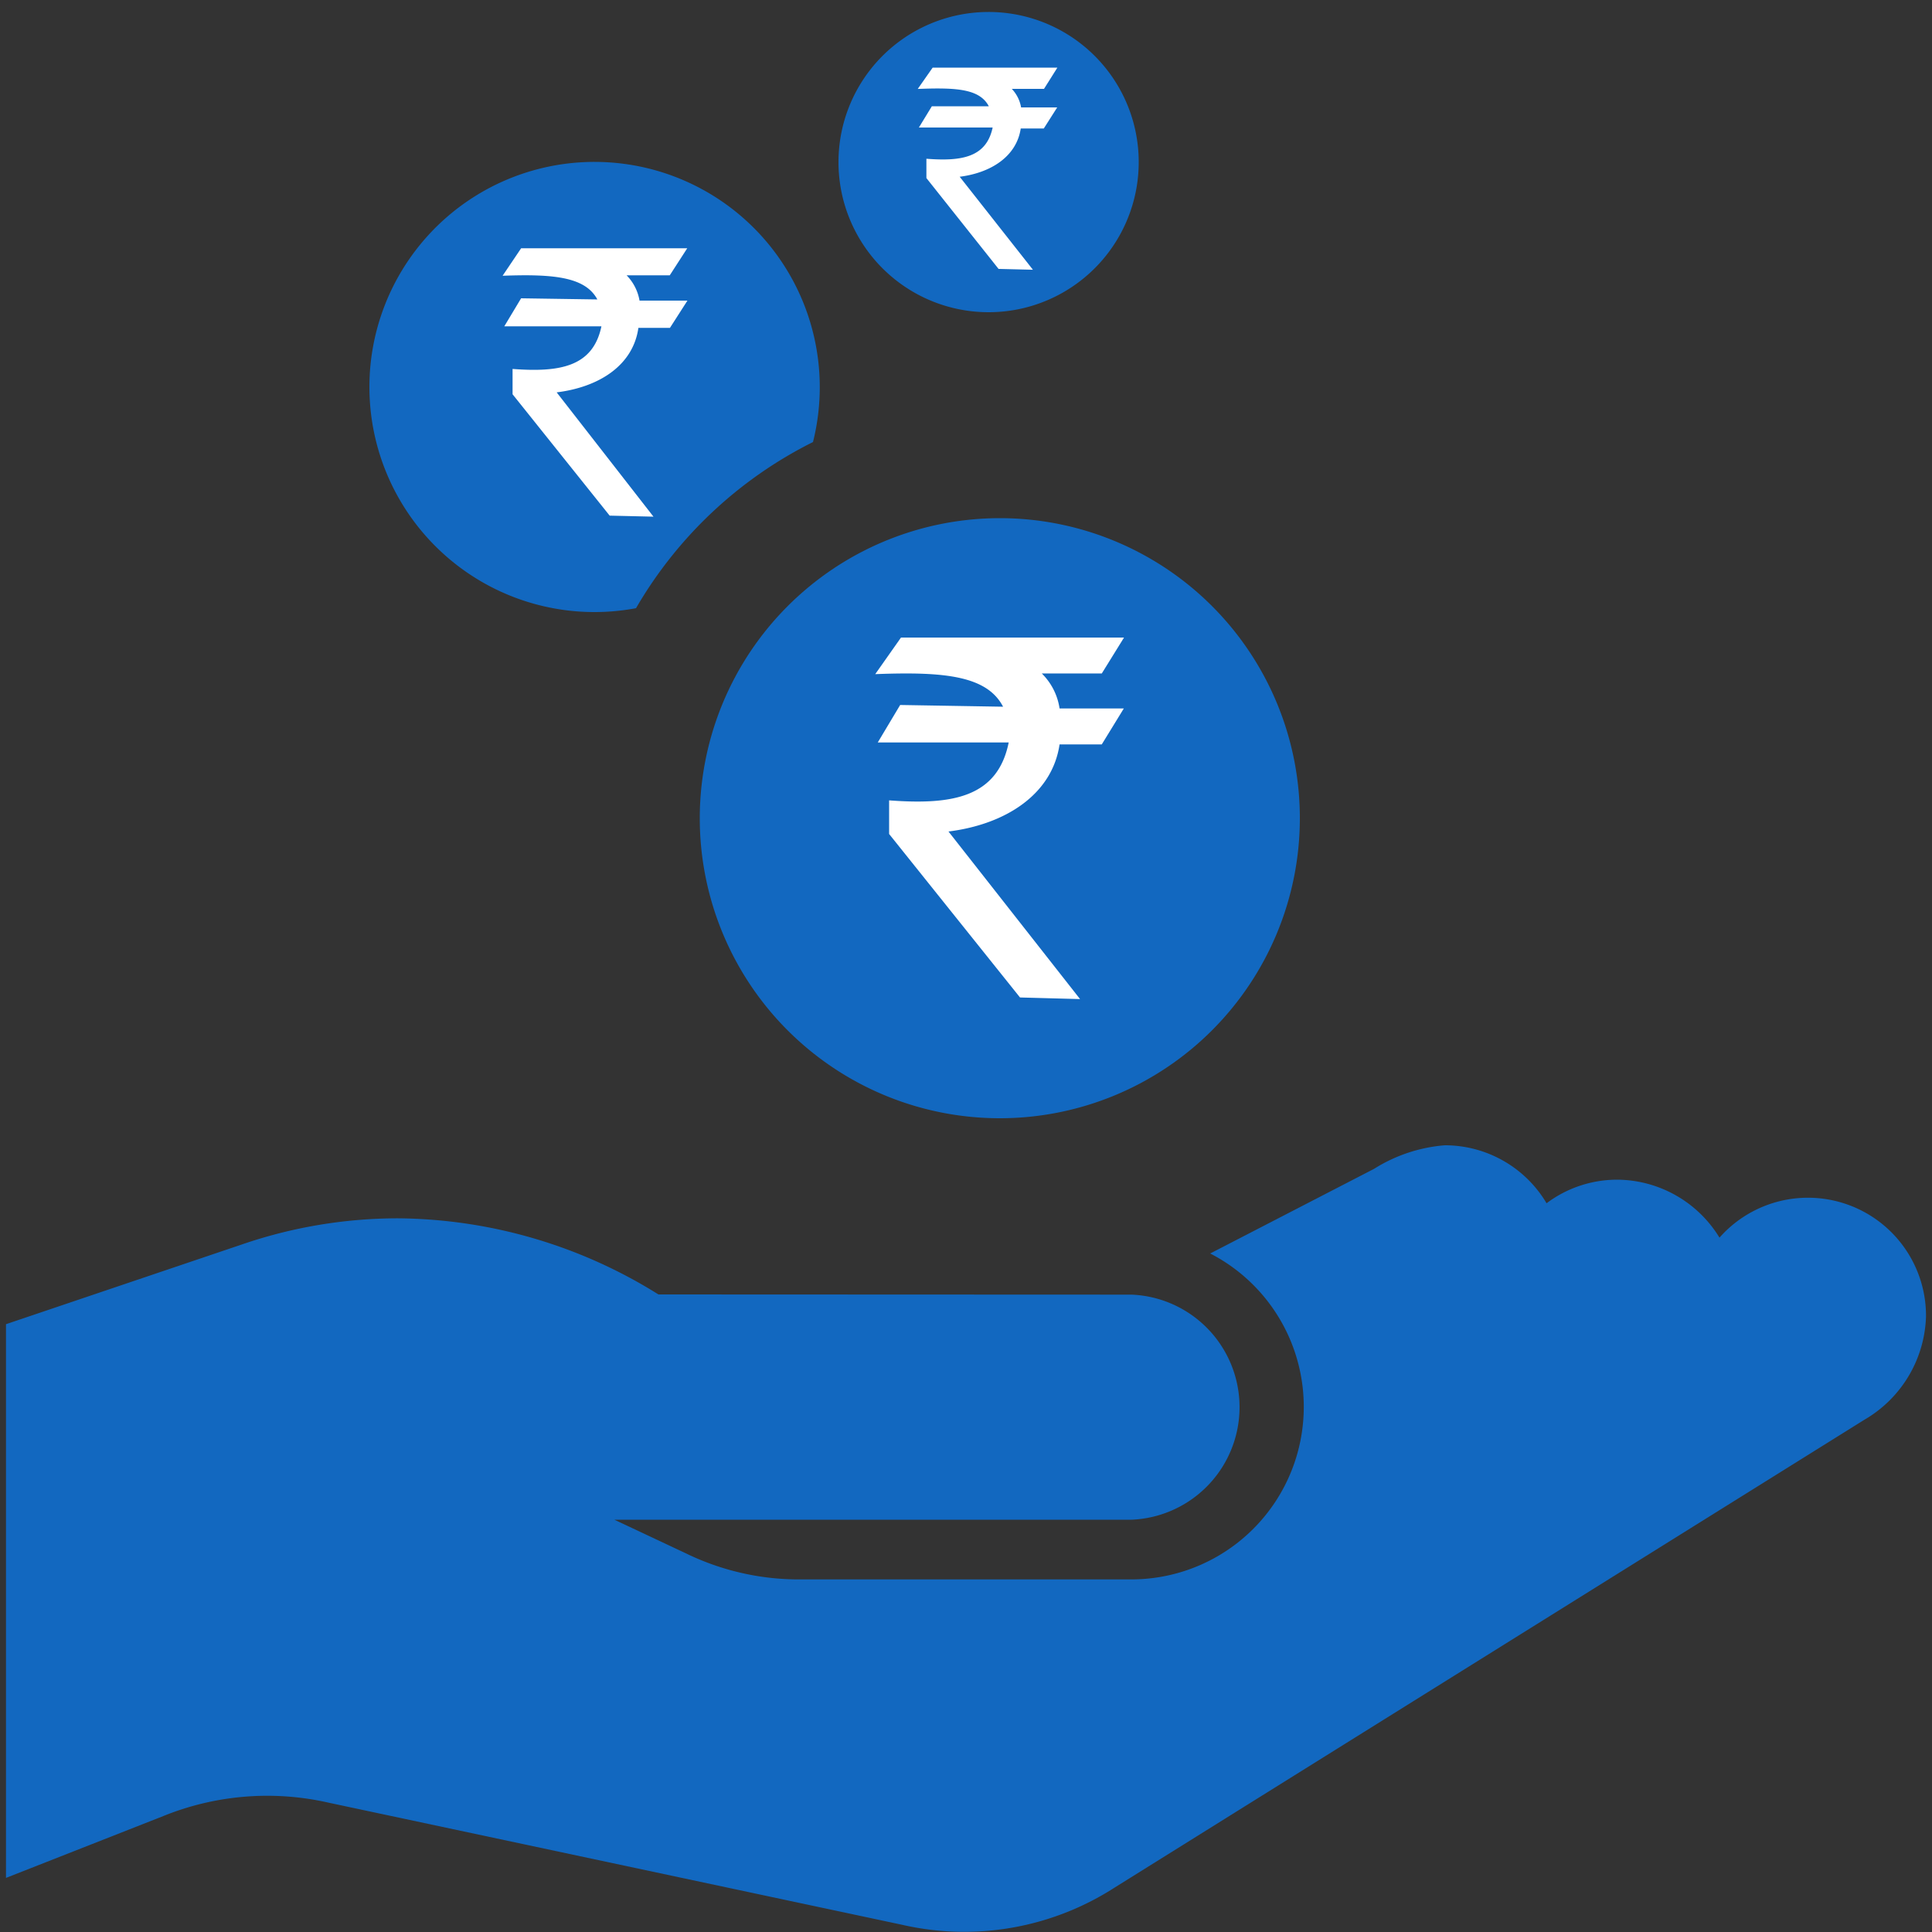
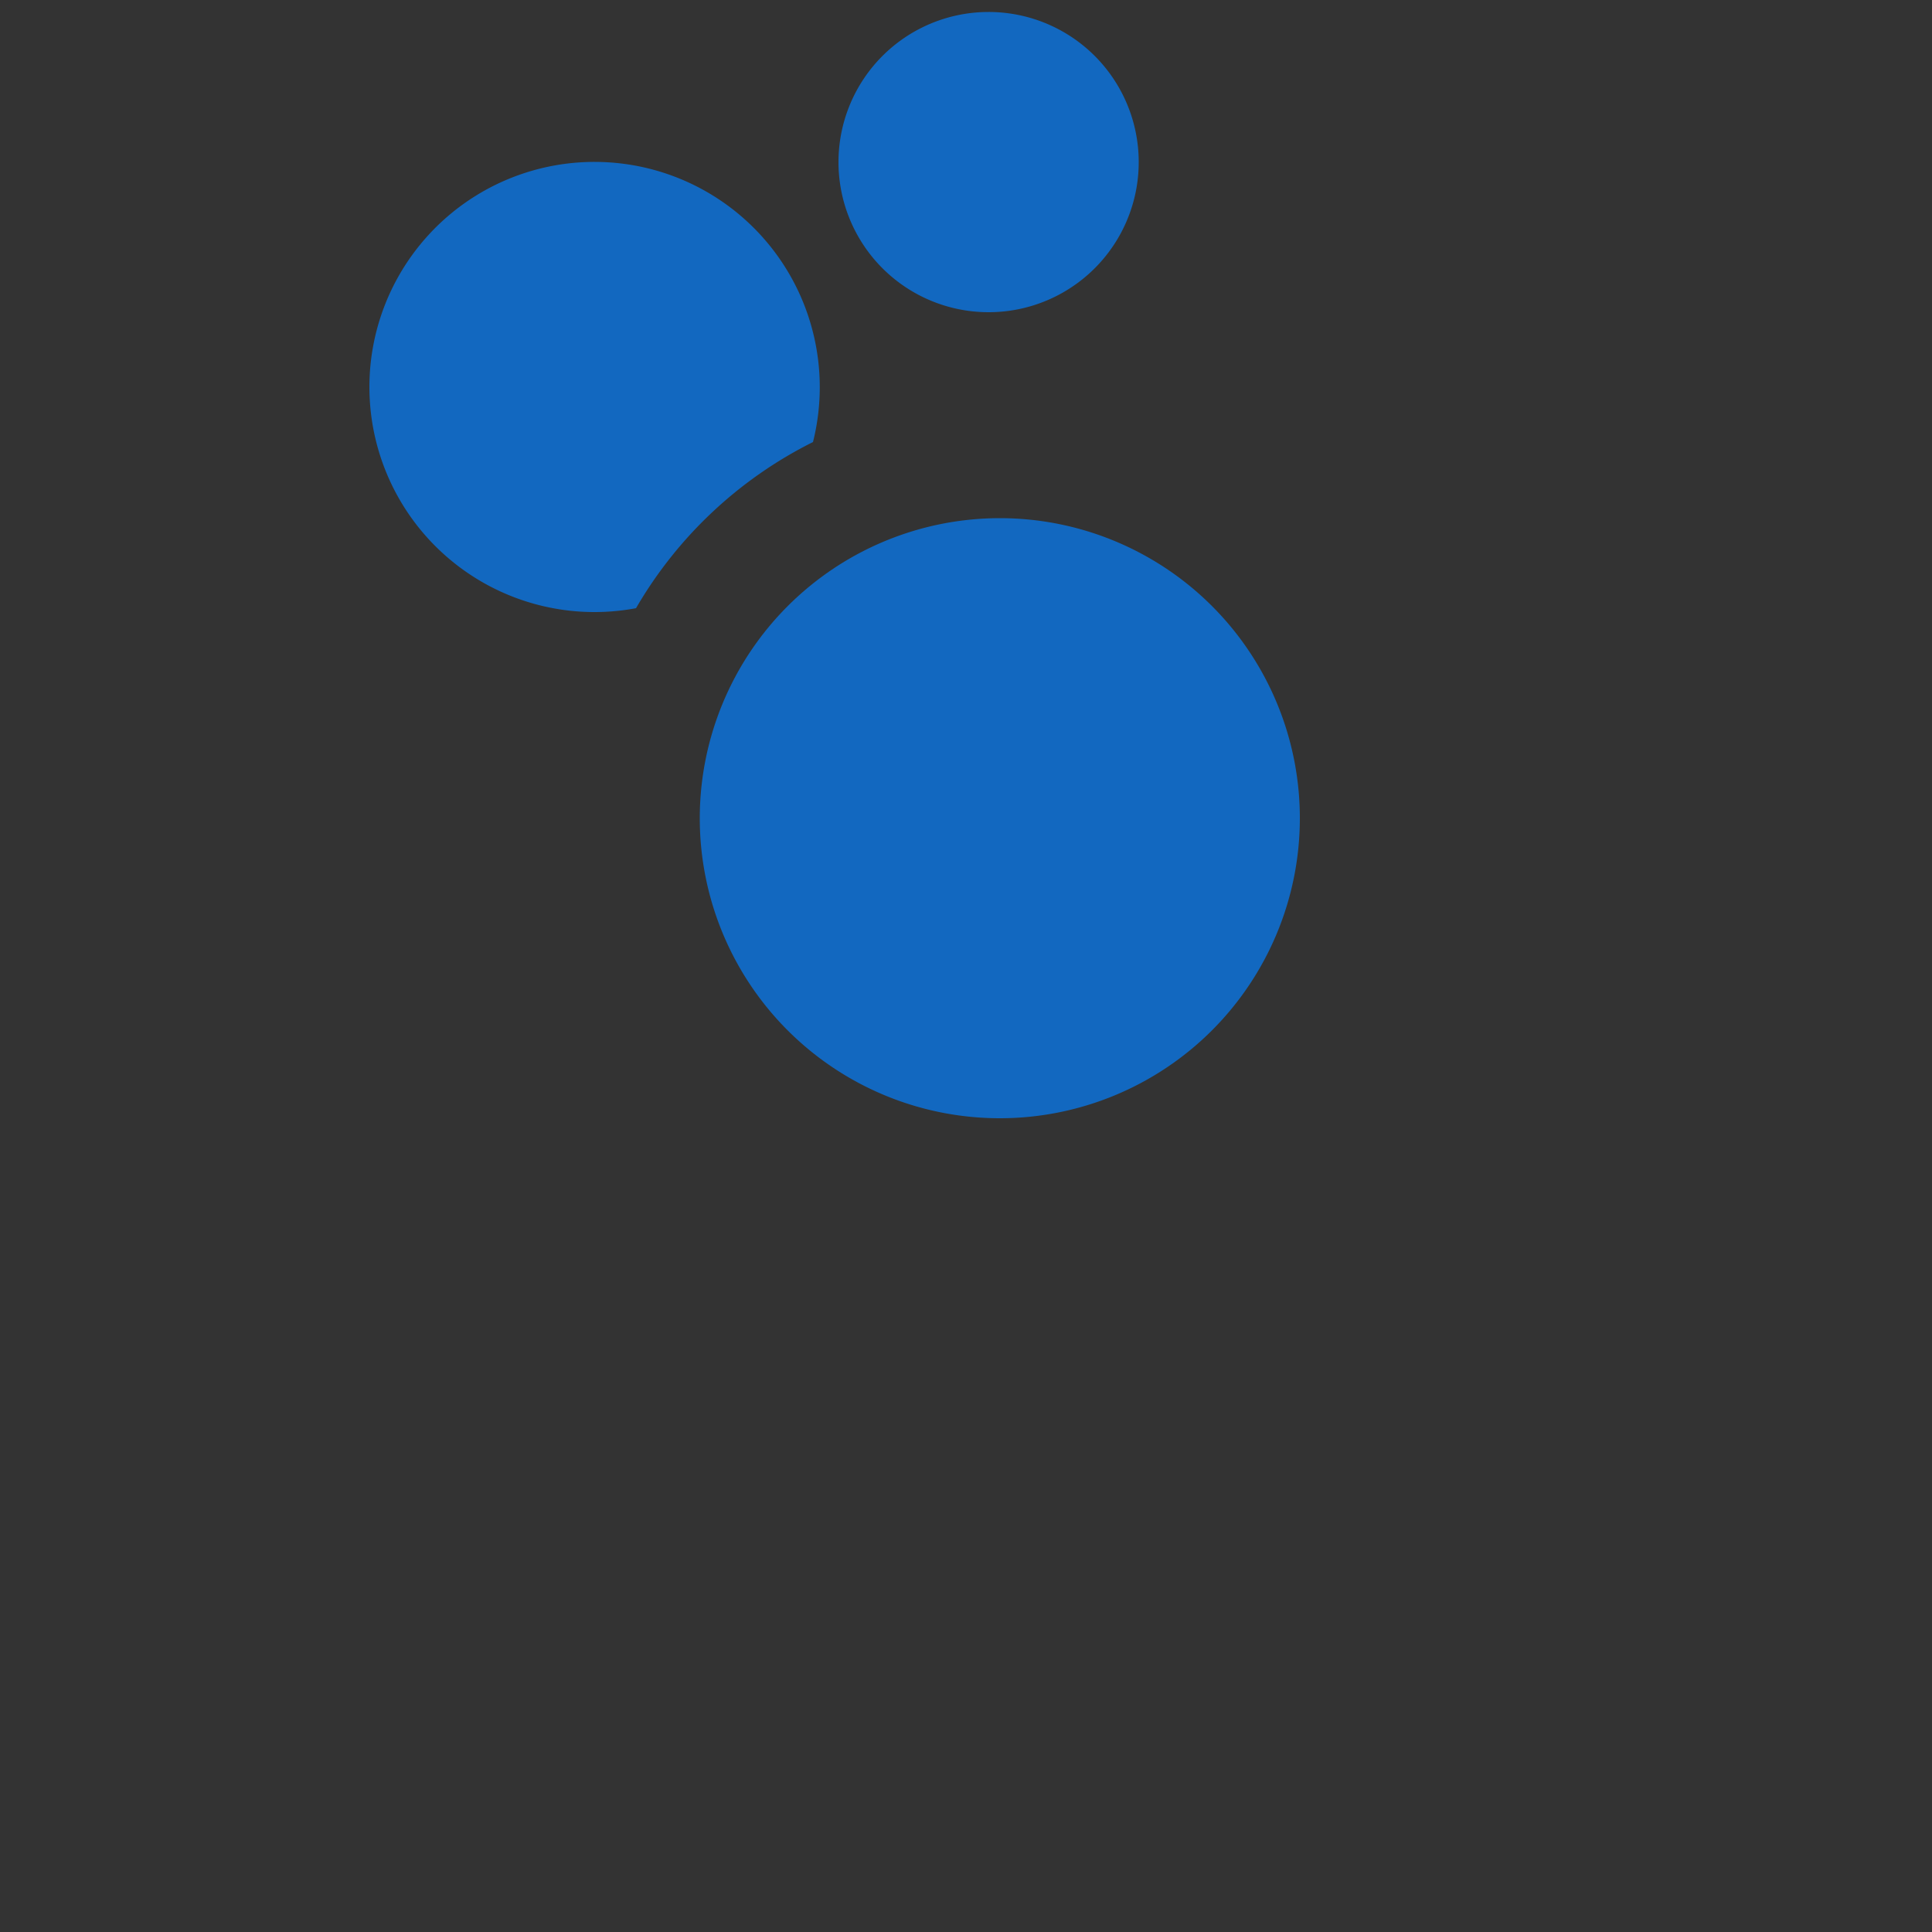
<svg xmlns="http://www.w3.org/2000/svg" id="Layer_1" data-name="Layer 1" viewBox="0 0 100 100">
  <rect x="0" y="0" width="100" height="100" fill="#333333" stroke="none" />
-   <path d="M34.08,67a25.77,25.77,0,0,0-13.46-3.94,24.89,24.89,0,0,0-8.12,1.36L.31,68.54V97.2L8.45,94a14.31,14.31,0,0,1,8.53-.7l29.73,6.33a14.38,14.38,0,0,0,11-1.94L96.51,73.48a6.4,6.4,0,0,0,3.18-5.36A6.11,6.11,0,0,0,89,64.06a6.25,6.25,0,0,0-5.3-3,6.09,6.09,0,0,0-3.65,1.22,6.12,6.12,0,0,0-5.27-3,8.08,8.08,0,0,0-3.66,1.22l-8.48,4.38a8.93,8.93,0,0,1-4.09,16.87H41.5a13.36,13.36,0,0,1-6-1.35L31.8,78.66H58.57a5.83,5.83,0,0,0,0-11.65Z" style="fill:#1268c0;fill-rule:evenodd" />
  <path d="M30.78,8.38a11.66,11.66,0,0,1,11.3,14.5,21.9,21.9,0,0,0-9.16,8.6,11.65,11.65,0,1,1-2.14-23.1Z" style="fill:#1268c0;fill-rule:evenodd" />
  <path d="M51.75,26.82A15.53,15.53,0,1,1,36.22,42.35,15.54,15.54,0,0,1,51.75,26.82Z" style="fill:#1268c0;fill-rule:evenodd" />
  <path d="M51.16.62A7.77,7.77,0,1,1,43.4,8.38,7.77,7.77,0,0,1,51.16.62Z" style="fill:#1268c0;fill-rule:evenodd" />
  <g id="layer1">
-     <path id="path4158" d="M31.58,26.64l-5-6.25V19.15c2.36.17,4.18-.09,4.61-2.31h-5L27,15.49l4,.06c-.61-1.26-2.28-1.42-4.89-1.33L27,12.9h8.48l-.84,1.3H32.31a2.41,2.41,0,0,1,.75,1.41h2.43l-.84,1.31H33c-.25,1.94-2,3.09-4.28,3.35l5,6.42Z" style="fill:#fff;stroke:#fff;stroke-width:0.099px" />
-   </g>
+     </g>
  <g id="layer1-2" data-name="layer1">
-     <path id="path4158-2" data-name="path4158" d="M51.71,13.87,48,9.2V8.27c1.76.13,3.12-.06,3.44-1.72H47.65l.61-1,3,0c-.46-1-1.71-1.07-3.66-1l.7-1h6.34l-.63,1H52.25a1.81,1.81,0,0,1,.56,1.06h1.82L54,6.6H52.79c-.19,1.45-1.52,2.32-3.21,2.51l3.78,4.8Z" style="fill:#fff;stroke:#fff;stroke-width:0.099px" />
-   </g>
+     </g>
  <g id="layer1-3" data-name="layer1">
-     <path id="path4158-3" data-name="path4158" d="M52.82,51.58l-6.75-8.43V41.48c3.17.23,5.63-.12,6.2-3.1H45.52l1.1-1.84,5.38.09c-.82-1.7-3.07-1.92-6.6-1.79l1.26-1.79H58.09L57,34.81H53.8a3.15,3.15,0,0,1,1,1.91h3.28L57,38.48h-2.2C54.44,41.09,52,42.65,49,43l6.8,8.66Z" style="fill:#fff;stroke:#fff;stroke-width:0.099px" />
-   </g>
+     </g>
</svg>